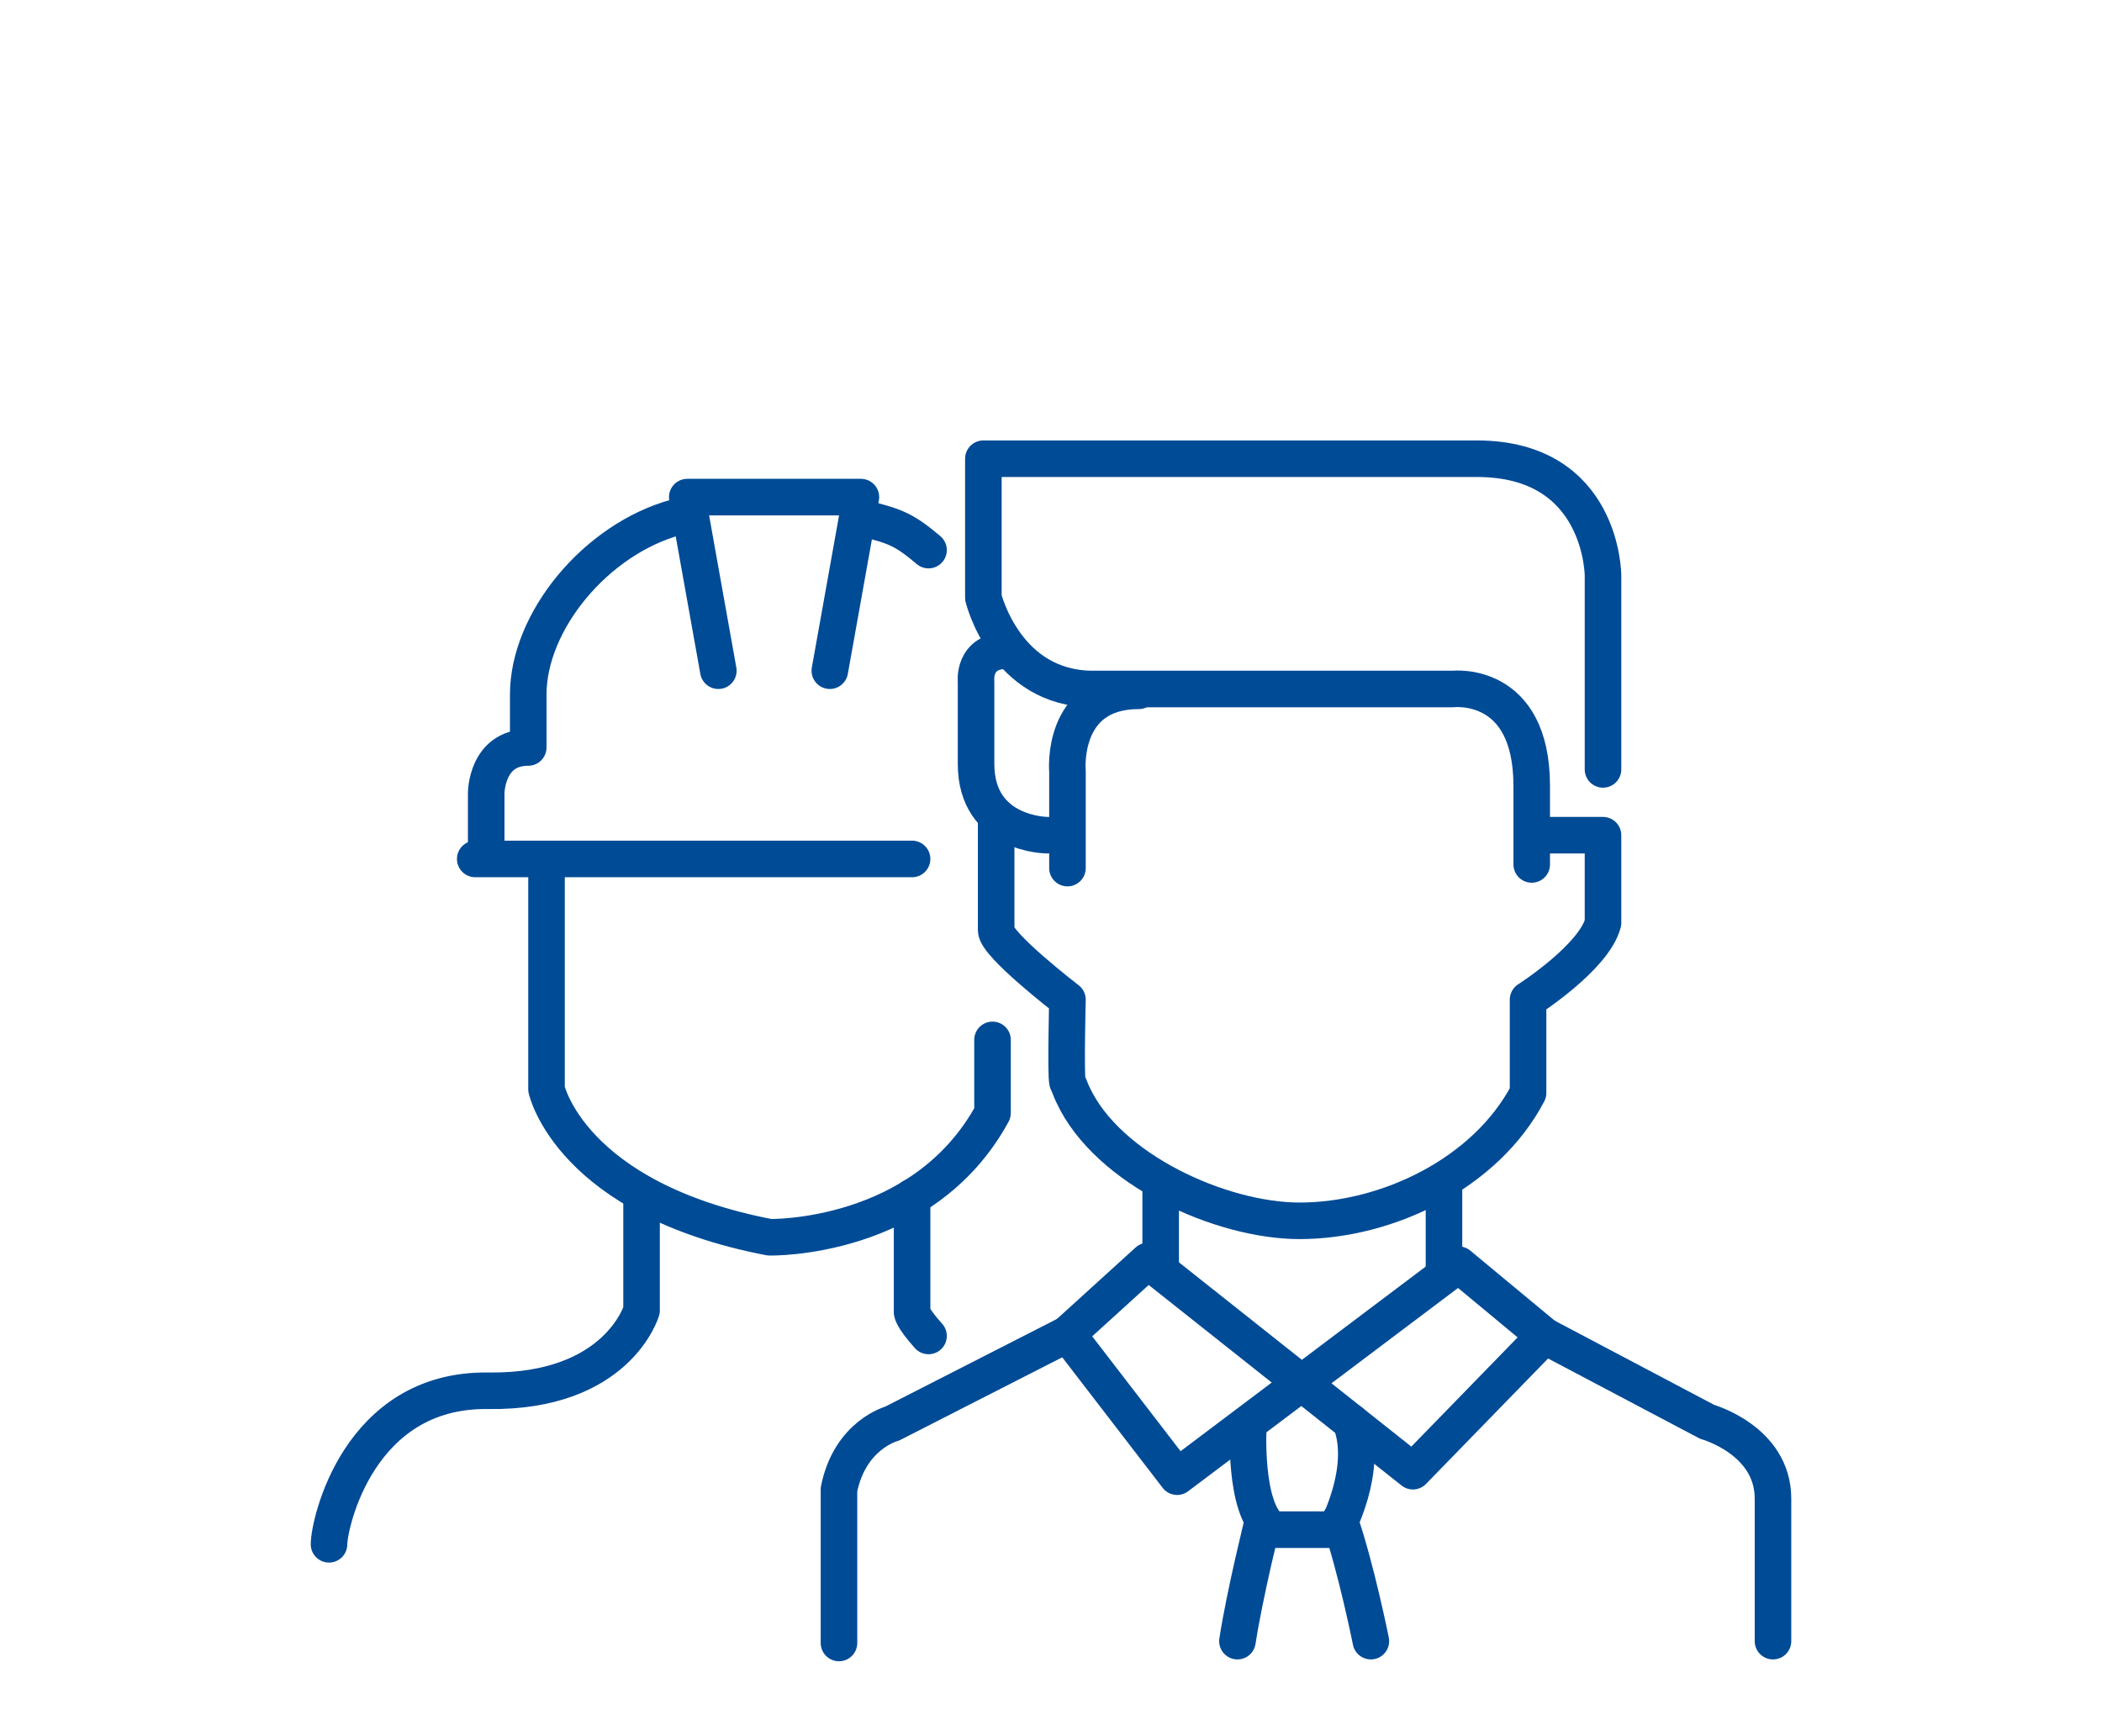
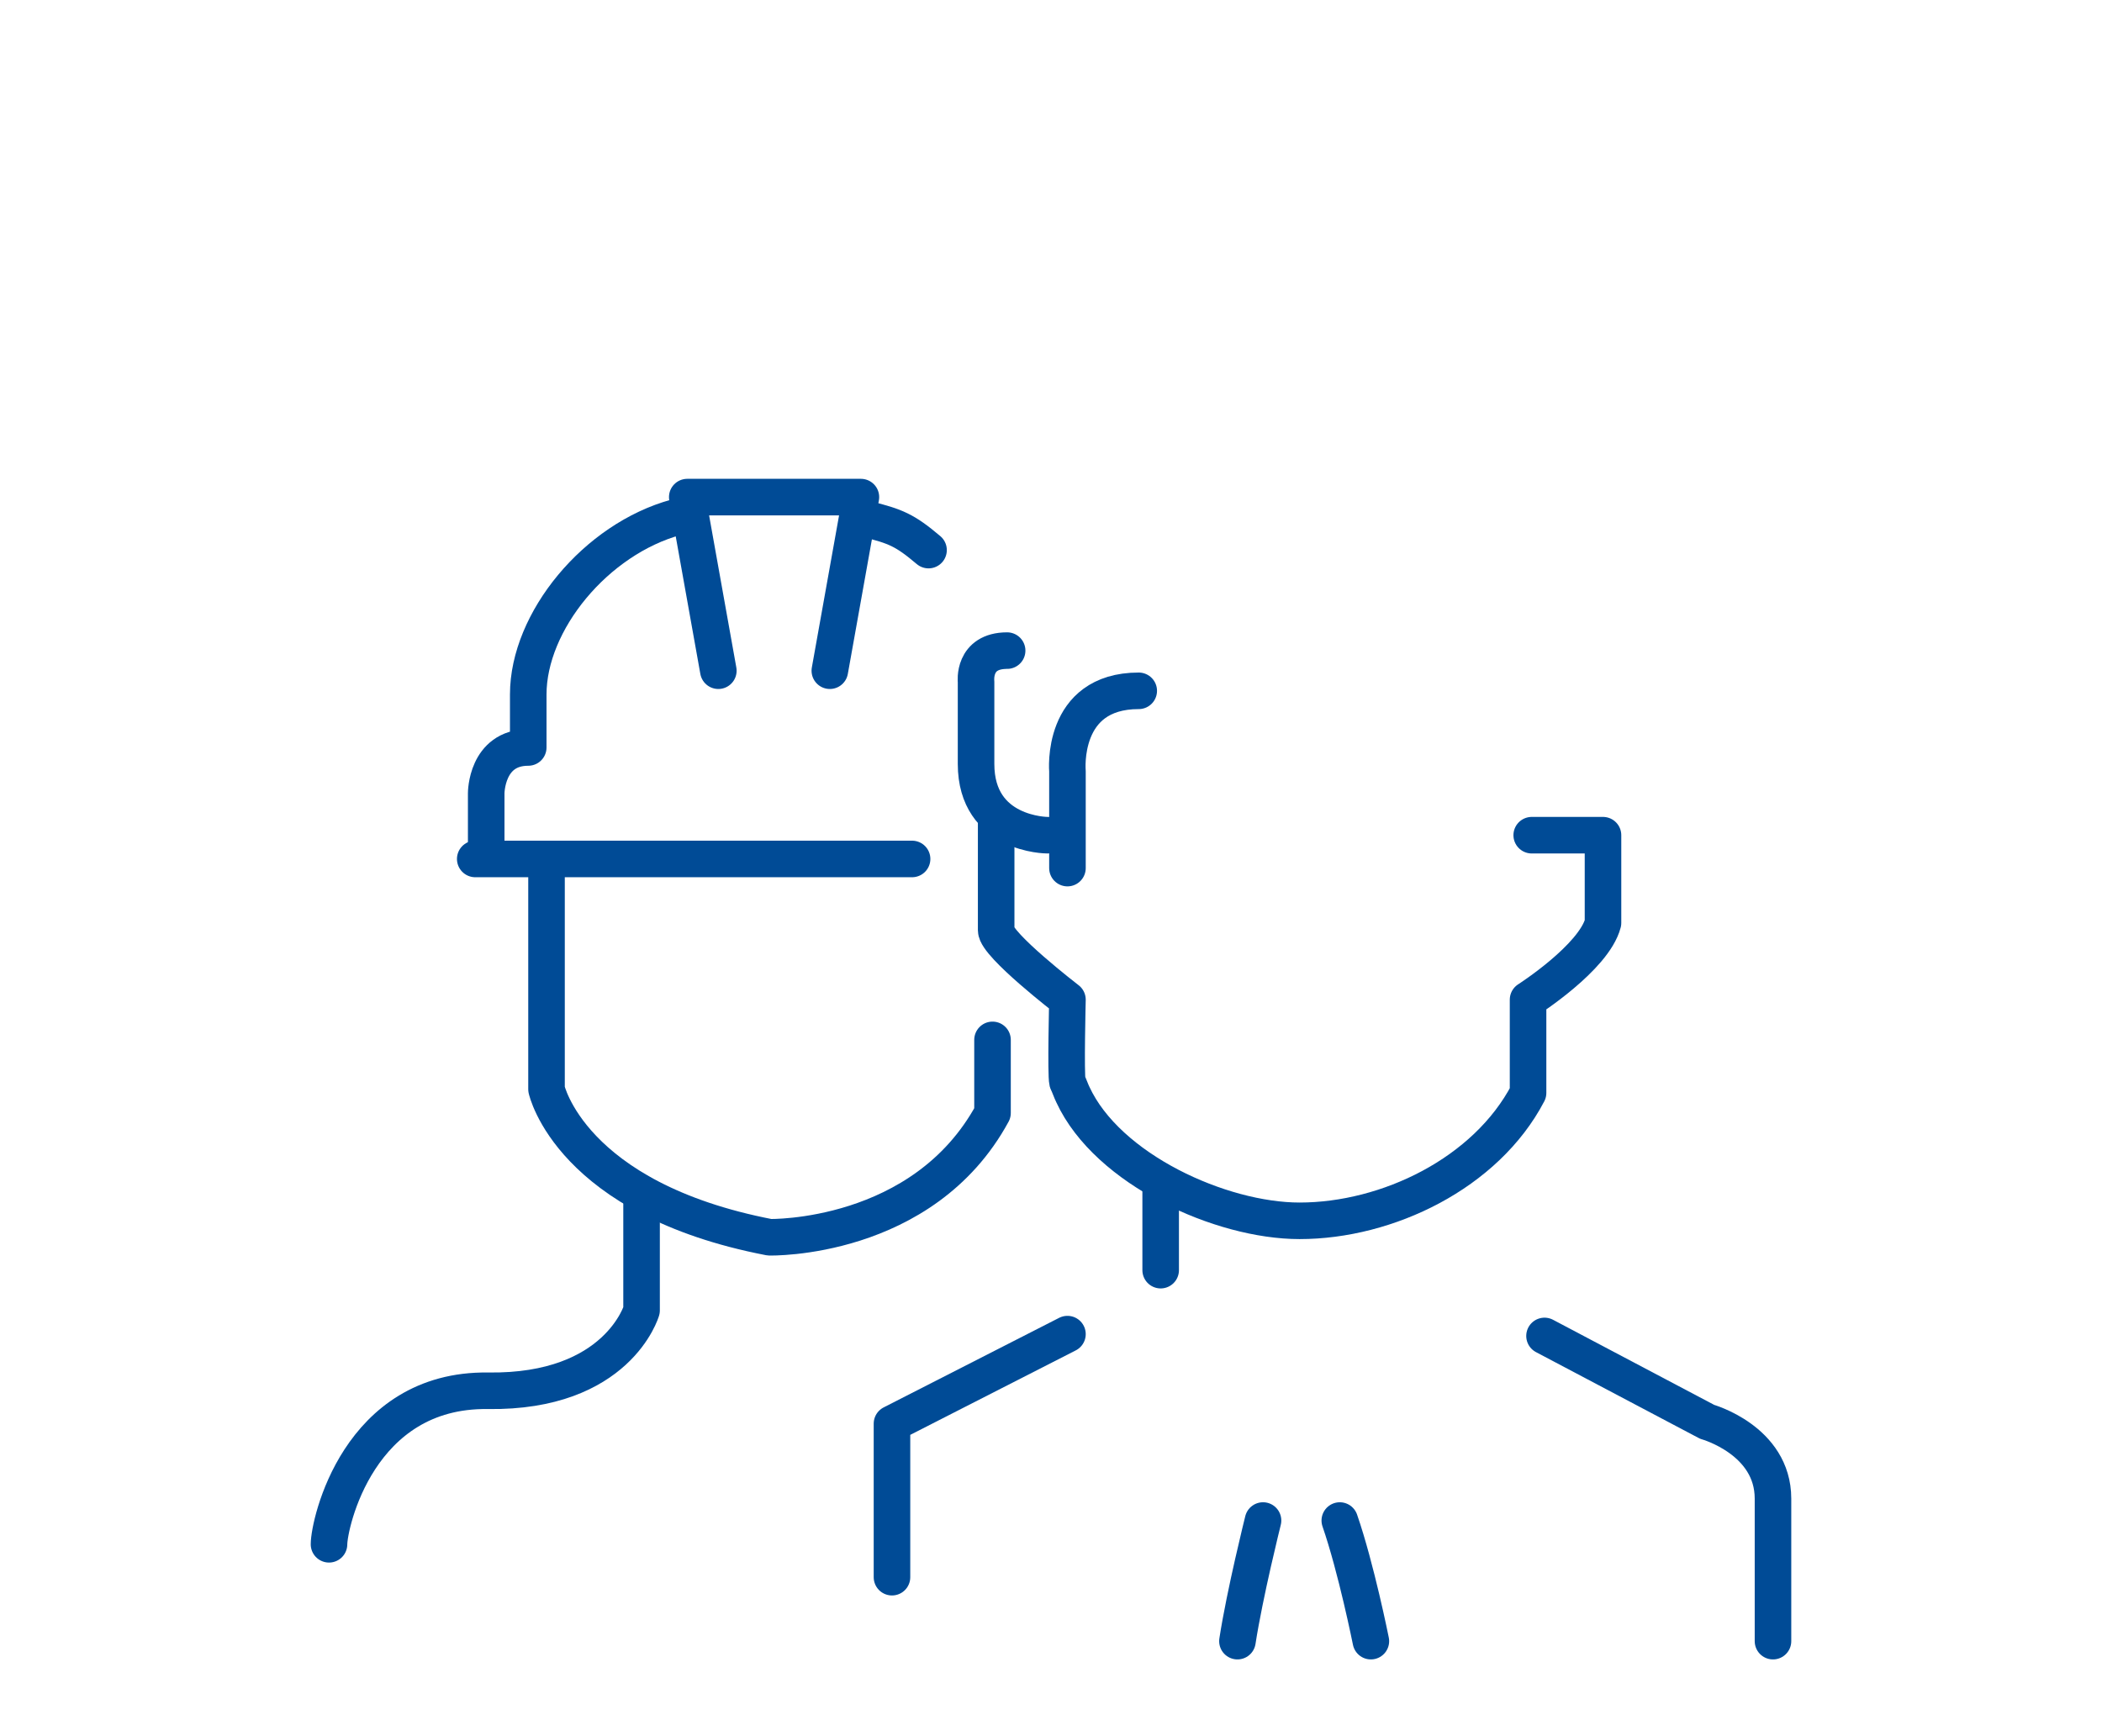
<svg xmlns="http://www.w3.org/2000/svg" version="1.1" id="Ebene_1" x="0px" y="0px" viewBox="0 0 115 95" style="enable-background:new 0 0 115 95;" xml:space="preserve">
  <style type="text/css">
	.st0{fill:none;stroke:#004B96;stroke-width:2;stroke-linecap:round;stroke-linejoin:round;stroke-miterlimit:10;}
</style>
  <g>
-     <polygon class="st0" points="62.8,69 77.3,80.5 84.5,73.1 79.8,69.2 64.4,80.8 58.4,73  " />
-     <path class="st0" d="M68.3,77.9c0,0-0.3,4.7,1.3,5.8h3.5c0,0,1.8-3.3,0.8-5.9" />
    <path class="st0" d="M75,89.8c0,0-0.8-4-1.7-6.6" />
    <path class="st0" d="M69.1,83.2c0,0-1,4-1.4,6.6" />
    <line class="st0" x1="63.5" y1="69.5" x2="63.5" y2="64.7" />
-     <line class="st0" x1="79" y1="64.7" x2="79" y2="69.5" />
-     <path class="st0" d="M58.4,73l-9.6,4.9c0,0-2.3,0.6-2.9,3.6v8.4" />
+     <path class="st0" d="M58.4,73l-9.6,4.9v8.4" />
    <path class="st0" d="M84.5,73.1l8.9,4.7c0,0,3.6,1,3.6,4.2v7.8" />
    <g>
-       <path class="st0" d="M87.7,42.1V31.5c0,0,0-6.4-6.9-6.4H53.8v7.6c0,0,1.2,5,6,5h19.7c0,0,4.3-0.5,4.3,5.3v4.3" />
      <path class="st0" d="M57.3,45.7c0,0-3.9,0-3.9-3.9v-4.5c0,0-0.2-1.7,1.7-1.7" />
      <path class="st0" d="M83.8,45.7h3.9v4.8c-0.5,1.9-4.1,4.2-4.1,4.2l0,5.1c-2.3,4.4-7.7,7-12.5,7c-4.3,0-10.5-2.8-12.4-6.9    c-0.1-0.2-0.2-0.5-0.3-0.7c-0.1-0.4,0-4.5,0-4.5s-3.9-3-3.9-3.8v-6" />
      <path class="st0" d="M58.4,47.5v-5.3c0,0-0.4-4.4,3.9-4.4" />
    </g>
    <g>
      <path class="st0" d="M29.9,47v12.6c0,0,1.3,6,12.2,8.1c0,0,8.4,0.2,12.2-6.8v-4" />
      <path class="st0" d="M26.6,46.7v-3.3c0,0,0-2.5,2.3-2.5c0,0,0-1.3,0-2.9c0-4,3.7-8.5,8.1-9.7" />
      <polyline class="st0" points="39.3,36.7 37.6,27.2 47.1,27.2 45.4,36.7   " />
      <line class="st0" x1="26" y1="47" x2="49.9" y2="47" />
      <path class="st0" d="M35.1,65.3v6.4c0,0-1.3,4.5-8.4,4.4S18,83.4,18,84.5" />
-       <path class="st0" d="M49.9,65.5v6.3c0,0,0,0.3,0.9,1.3" />
    </g>
    <path class="st0" d="M50.8,30.1c-1.3-1.1-1.8-1.3-3.4-1.7" />
  </g>
</svg>